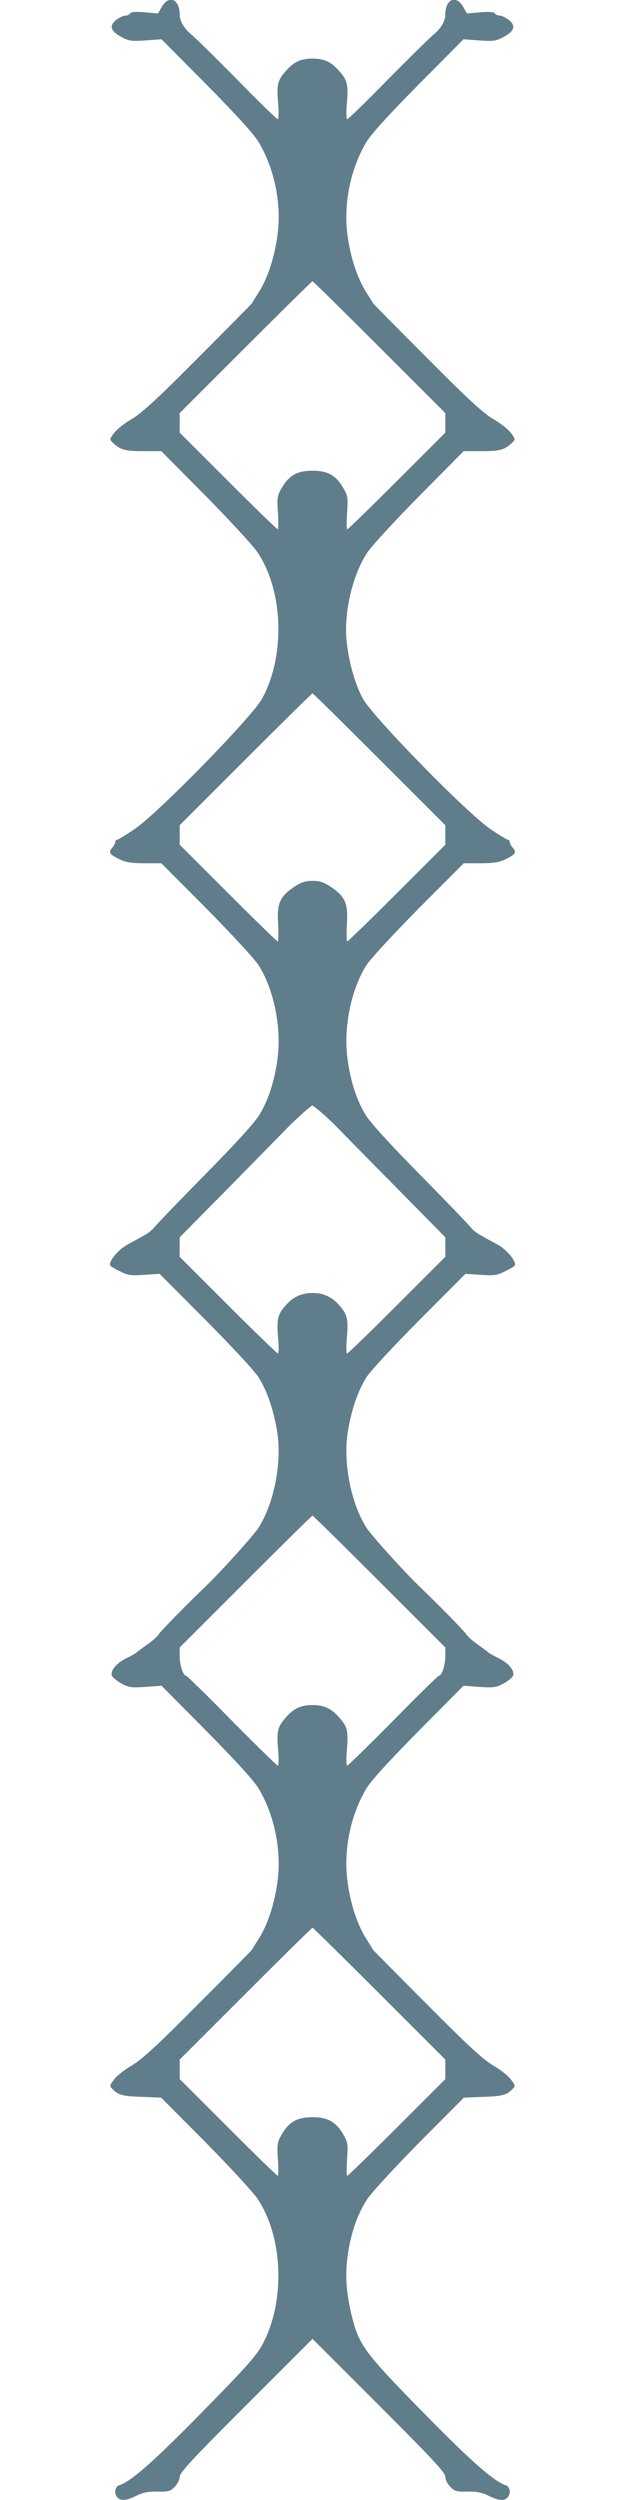
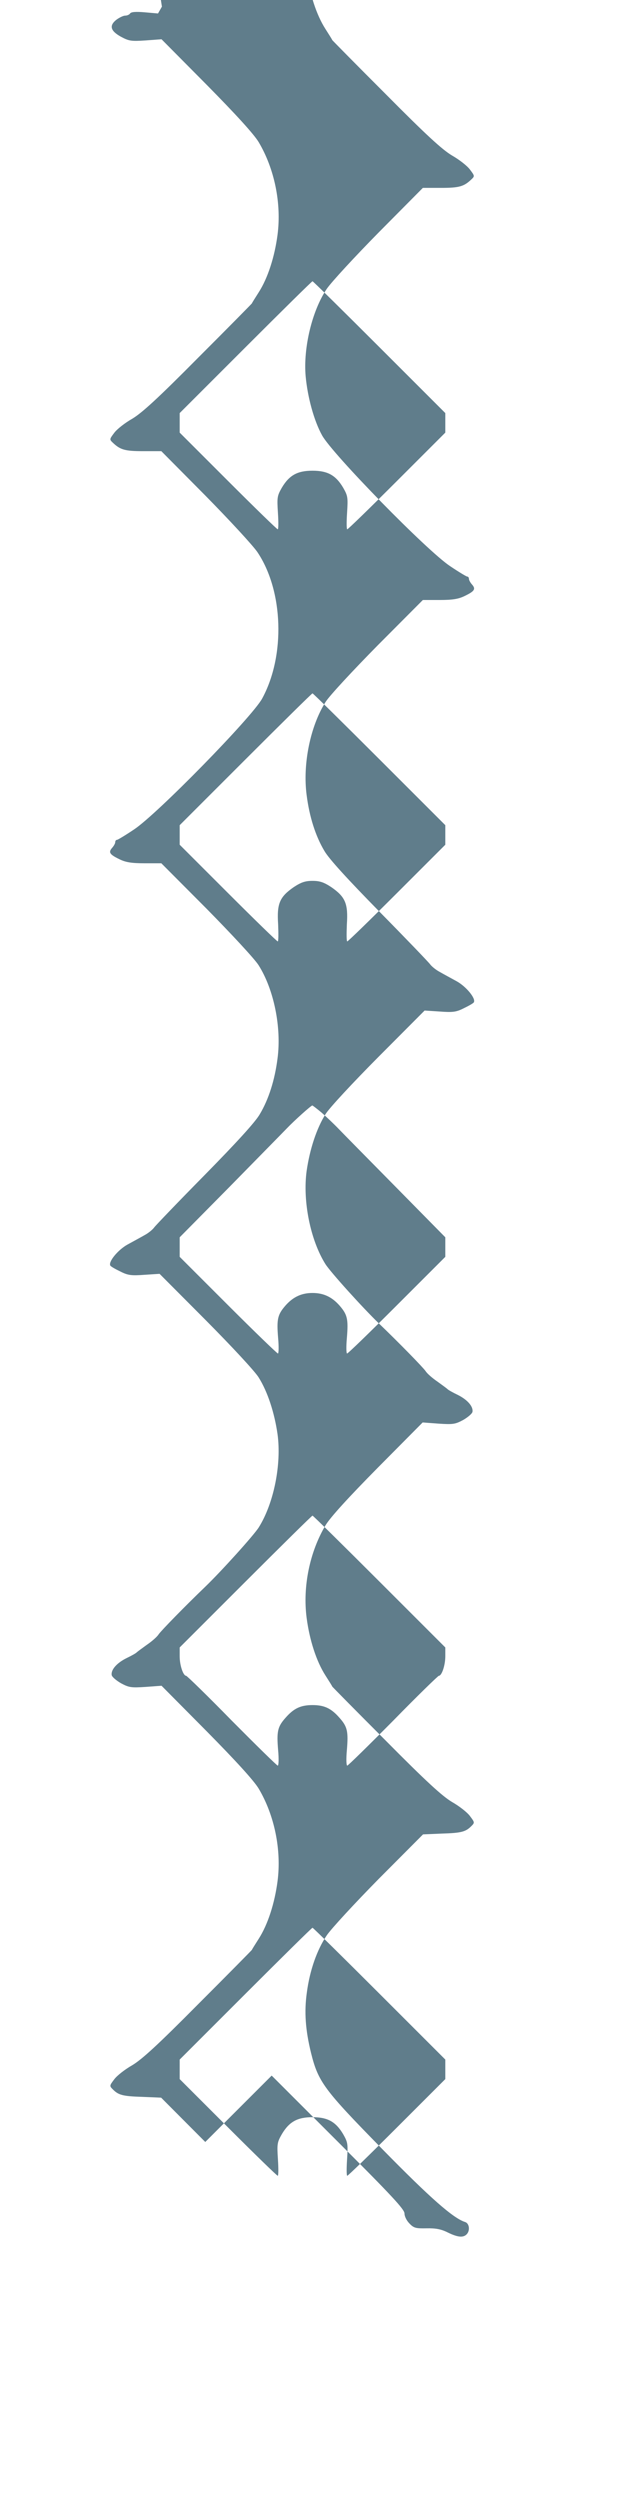
<svg xmlns="http://www.w3.org/2000/svg" version="1.0" width="320pt" height="1280pt" viewBox="0 0 320 1280" preserveAspectRatio="xMidYMid meet">
  <g transform="translate(0,1280) scale(0.1,-0.1)" fill="#607d8b" stroke="none">
-     <path d="M829 12766 l-20 -35 -68 6 c-46 4 -70 2 -75 -6 -4 -6 -15 -11 -25 -11 -10 0 -30 -10 -45 -21 -38 -30 -31 -57 23 -87 41 -22 52 -24 127 -19 l81 6 230 -232 c152 -154 242 -253 267 -294 81 -136 118 -314 97 -475 -15 -114 -50 -222 -96 -294 -19 -30 -35 -55 -35 -57 0 -1 -123 -126 -274 -277 -208 -210 -289 -284 -339 -314 -37 -21 -78 -53 -92 -72 -25 -33 -25 -34 -7 -51 38 -36 62 -43 155 -43 l93 0 225 -227 c124 -126 244 -256 267 -290 133 -198 144 -530 24 -750 -52 -95 -539 -593 -656 -670 -43 -29 -83 -53 -87 -53 -5 0 -9 -5 -9 -12 0 -6 -7 -19 -16 -29 -20 -23 -13 -34 39 -59 31 -15 61 -20 127 -20 l86 0 231 -232 c128 -130 247 -258 267 -290 78 -123 118 -318 97 -477 -14 -110 -45 -209 -91 -286 -23 -40 -119 -145 -281 -310 -135 -137 -252 -259 -260 -270 -8 -11 -30 -29 -49 -39 -19 -11 -58 -32 -87 -48 -49 -27 -100 -89 -88 -108 3 -5 26 -18 51 -30 39 -20 57 -22 124 -17 l77 5 236 -237 c133 -134 251 -261 271 -293 46 -73 81 -180 97 -291 21 -154 -19 -354 -96 -477 -25 -40 -191 -224 -275 -305 -104 -100 -224 -223 -238 -243 -8 -13 -36 -37 -61 -54 -25 -18 -48 -35 -51 -38 -3 -4 -26 -17 -53 -30 -50 -25 -80 -60 -75 -87 2 -9 23 -27 47 -41 41 -22 52 -24 127 -19 l81 6 230 -232 c152 -154 242 -253 267 -294 81 -136 118 -314 97 -475 -15 -114 -50 -222 -96 -294 -19 -30 -35 -55 -35 -57 0 -1 -123 -126 -274 -277 -208 -210 -289 -284 -339 -314 -37 -21 -78 -53 -92 -72 -25 -33 -25 -34 -7 -52 29 -29 51 -35 152 -38 l95 -4 226 -227 c124 -126 244 -256 267 -290 133 -198 144 -530 24 -750 -30 -55 -91 -123 -307 -343 -248 -253 -365 -356 -426 -375 -21 -7 -26 -44 -7 -63 18 -18 46 -15 97 10 34 17 62 22 108 21 54 -1 65 1 87 24 15 15 26 37 26 52 0 21 66 92 340 366 l340 340 340 -340 c274 -274 340 -345 340 -366 0 -15 11 -37 26 -52 22 -23 33 -25 87 -24 46 1 74 -4 108 -21 51 -25 79 -28 97 -10 19 19 14 56 -7 63 -61 19 -178 122 -426 375 -299 305 -327 343 -364 493 -28 115 -35 208 -21 307 15 114 52 219 102 293 23 34 143 164 267 290 l226 227 95 4 c101 3 123 9 152 38 18 18 18 19 -7 52 -14 19 -55 51 -92 72 -50 30 -131 104 -339 314 -151 151 -274 276 -274 277 0 2 -16 27 -35 57 -46 72 -81 180 -96 294 -21 161 16 339 97 475 25 41 115 140 267 294 l230 232 81 -6 c75 -5 86 -3 127 19 24 14 45 32 47 41 5 27 -25 62 -75 87 -27 13 -50 26 -53 30 -3 3 -26 20 -51 38 -25 17 -53 41 -61 54 -14 20 -134 143 -238 243 -84 81 -250 265 -275 305 -77 123 -117 323 -96 477 16 111 51 218 97 291 20 32 138 159 271 293 l236 237 77 -5 c67 -5 85 -3 124 17 25 12 48 25 51 30 12 19 -39 81 -88 108 -29 16 -68 37 -87 48 -19 10 -41 28 -49 39 -8 11 -125 133 -260 270 -162 165 -258 270 -281 310 -46 77 -77 176 -91 286 -21 159 19 354 97 477 20 32 139 160 267 290 l231 232 86 0 c66 0 96 5 127 20 52 25 59 36 39 59 -9 10 -16 23 -16 29 0 7 -4 12 -9 12 -4 0 -44 24 -87 53 -117 77 -604 575 -656 670 -41 74 -74 194 -84 302 -13 146 33 337 108 448 23 34 143 164 267 290 l225 227 93 0 c93 0 117 7 155 43 18 17 18 18 -7 51 -14 19 -55 51 -92 72 -50 30 -131 104 -339 314 -151 151 -274 276 -274 277 0 2 -16 27 -35 57 -46 72 -81 180 -96 294 -21 161 16 339 97 475 25 41 115 140 267 294 l230 232 81 -6 c75 -5 86 -3 127 19 54 30 61 57 23 87 -15 11 -35 21 -45 21 -10 0 -21 5 -25 11 -5 8 -29 10 -75 6 l-68 -6 -20 35 c-37 62 -91 38 -91 -41 0 -33 -22 -70 -60 -102 -19 -15 -124 -119 -234 -230 -109 -112 -203 -203 -208 -203 -5 0 -6 36 -2 79 8 96 3 120 -38 166 -42 48 -77 65 -138 65 -61 0 -96 -17 -138 -65 -41 -46 -46 -70 -38 -166 4 -43 3 -79 -2 -79 -5 0 -99 91 -208 203 -110 111 -215 215 -234 230 -38 32 -60 69 -60 102 0 79 -54 103 -91 41z m1113 -1743 l338 -338 0 -50 0 -50 -247 -247 c-137 -137 -251 -248 -255 -248 -4 0 -4 38 -1 84 5 79 4 87 -20 129 -38 64 -80 87 -157 87 -77 0 -119 -23 -157 -87 -24 -42 -25 -50 -20 -129 3 -46 3 -84 -1 -84 -4 0 -118 111 -254 247 l-248 248 0 50 0 50 337 337 c186 186 340 338 343 338 3 0 157 -152 342 -337z m0 -2110 l338 -338 0 -50 0 -50 -247 -247 c-137 -137 -251 -248 -255 -248 -4 0 -4 39 -2 88 7 106 -8 140 -80 190 -38 25 -59 32 -96 32 -37 0 -58 -7 -96 -32 -72 -50 -87 -84 -80 -190 2 -49 2 -88 -2 -88 -4 0 -118 111 -254 247 l-248 248 0 50 0 50 337 337 c186 186 340 338 343 338 3 0 157 -152 342 -337z m-295 -1810 c24 -21 63 -58 86 -82 23 -24 156 -159 295 -300 l252 -256 0 -50 0 -50 -247 -247 c-137 -137 -251 -248 -256 -248 -4 0 -5 36 -1 79 8 97 3 120 -38 167 -39 44 -82 64 -138 64 -56 0 -99 -20 -138 -64 -41 -47 -46 -70 -38 -167 4 -43 3 -79 -1 -79 -4 0 -119 111 -255 247 l-248 248 0 50 0 50 253 256 c138 141 271 276 294 300 42 44 125 118 132 119 2 0 24 -17 48 -37z m295 -2400 l338 -338 0 -45 c0 -46 -18 -100 -33 -100 -4 0 -110 -103 -234 -230 -125 -126 -231 -230 -235 -230 -5 0 -6 36 -2 79 8 96 3 120 -38 166 -42 48 -77 65 -138 65 -61 0 -96 -17 -138 -65 -41 -46 -46 -70 -38 -166 4 -43 3 -79 -2 -79 -4 0 -110 104 -235 230 -124 127 -230 230 -234 230 -15 0 -33 54 -33 99 l0 46 337 337 c186 186 340 338 343 338 3 0 157 -152 342 -337z m0 -2110 l338 -338 0 -50 0 -50 -247 -247 c-137 -137 -251 -248 -255 -248 -4 0 -4 38 -1 84 5 79 4 87 -20 129 -38 64 -80 87 -157 87 -77 0 -119 -23 -157 -87 -24 -42 -25 -50 -20 -129 3 -46 3 -84 -1 -84 -4 0 -118 111 -254 247 l-248 248 0 50 0 50 337 337 c186 186 340 338 343 338 3 0 157 -152 342 -337z" />
+     <path d="M829 12766 l-20 -35 -68 6 c-46 4 -70 2 -75 -6 -4 -6 -15 -11 -25 -11 -10 0 -30 -10 -45 -21 -38 -30 -31 -57 23 -87 41 -22 52 -24 127 -19 l81 6 230 -232 c152 -154 242 -253 267 -294 81 -136 118 -314 97 -475 -15 -114 -50 -222 -96 -294 -19 -30 -35 -55 -35 -57 0 -1 -123 -126 -274 -277 -208 -210 -289 -284 -339 -314 -37 -21 -78 -53 -92 -72 -25 -33 -25 -34 -7 -51 38 -36 62 -43 155 -43 l93 0 225 -227 c124 -126 244 -256 267 -290 133 -198 144 -530 24 -750 -52 -95 -539 -593 -656 -670 -43 -29 -83 -53 -87 -53 -5 0 -9 -5 -9 -12 0 -6 -7 -19 -16 -29 -20 -23 -13 -34 39 -59 31 -15 61 -20 127 -20 l86 0 231 -232 c128 -130 247 -258 267 -290 78 -123 118 -318 97 -477 -14 -110 -45 -209 -91 -286 -23 -40 -119 -145 -281 -310 -135 -137 -252 -259 -260 -270 -8 -11 -30 -29 -49 -39 -19 -11 -58 -32 -87 -48 -49 -27 -100 -89 -88 -108 3 -5 26 -18 51 -30 39 -20 57 -22 124 -17 l77 5 236 -237 c133 -134 251 -261 271 -293 46 -73 81 -180 97 -291 21 -154 -19 -354 -96 -477 -25 -40 -191 -224 -275 -305 -104 -100 -224 -223 -238 -243 -8 -13 -36 -37 -61 -54 -25 -18 -48 -35 -51 -38 -3 -4 -26 -17 -53 -30 -50 -25 -80 -60 -75 -87 2 -9 23 -27 47 -41 41 -22 52 -24 127 -19 l81 6 230 -232 c152 -154 242 -253 267 -294 81 -136 118 -314 97 -475 -15 -114 -50 -222 -96 -294 -19 -30 -35 -55 -35 -57 0 -1 -123 -126 -274 -277 -208 -210 -289 -284 -339 -314 -37 -21 -78 -53 -92 -72 -25 -33 -25 -34 -7 -52 29 -29 51 -35 152 -38 l95 -4 226 -227 l340 340 340 -340 c274 -274 340 -345 340 -366 0 -15 11 -37 26 -52 22 -23 33 -25 87 -24 46 1 74 -4 108 -21 51 -25 79 -28 97 -10 19 19 14 56 -7 63 -61 19 -178 122 -426 375 -299 305 -327 343 -364 493 -28 115 -35 208 -21 307 15 114 52 219 102 293 23 34 143 164 267 290 l226 227 95 4 c101 3 123 9 152 38 18 18 18 19 -7 52 -14 19 -55 51 -92 72 -50 30 -131 104 -339 314 -151 151 -274 276 -274 277 0 2 -16 27 -35 57 -46 72 -81 180 -96 294 -21 161 16 339 97 475 25 41 115 140 267 294 l230 232 81 -6 c75 -5 86 -3 127 19 24 14 45 32 47 41 5 27 -25 62 -75 87 -27 13 -50 26 -53 30 -3 3 -26 20 -51 38 -25 17 -53 41 -61 54 -14 20 -134 143 -238 243 -84 81 -250 265 -275 305 -77 123 -117 323 -96 477 16 111 51 218 97 291 20 32 138 159 271 293 l236 237 77 -5 c67 -5 85 -3 124 17 25 12 48 25 51 30 12 19 -39 81 -88 108 -29 16 -68 37 -87 48 -19 10 -41 28 -49 39 -8 11 -125 133 -260 270 -162 165 -258 270 -281 310 -46 77 -77 176 -91 286 -21 159 19 354 97 477 20 32 139 160 267 290 l231 232 86 0 c66 0 96 5 127 20 52 25 59 36 39 59 -9 10 -16 23 -16 29 0 7 -4 12 -9 12 -4 0 -44 24 -87 53 -117 77 -604 575 -656 670 -41 74 -74 194 -84 302 -13 146 33 337 108 448 23 34 143 164 267 290 l225 227 93 0 c93 0 117 7 155 43 18 17 18 18 -7 51 -14 19 -55 51 -92 72 -50 30 -131 104 -339 314 -151 151 -274 276 -274 277 0 2 -16 27 -35 57 -46 72 -81 180 -96 294 -21 161 16 339 97 475 25 41 115 140 267 294 l230 232 81 -6 c75 -5 86 -3 127 19 54 30 61 57 23 87 -15 11 -35 21 -45 21 -10 0 -21 5 -25 11 -5 8 -29 10 -75 6 l-68 -6 -20 35 c-37 62 -91 38 -91 -41 0 -33 -22 -70 -60 -102 -19 -15 -124 -119 -234 -230 -109 -112 -203 -203 -208 -203 -5 0 -6 36 -2 79 8 96 3 120 -38 166 -42 48 -77 65 -138 65 -61 0 -96 -17 -138 -65 -41 -46 -46 -70 -38 -166 4 -43 3 -79 -2 -79 -5 0 -99 91 -208 203 -110 111 -215 215 -234 230 -38 32 -60 69 -60 102 0 79 -54 103 -91 41z m1113 -1743 l338 -338 0 -50 0 -50 -247 -247 c-137 -137 -251 -248 -255 -248 -4 0 -4 38 -1 84 5 79 4 87 -20 129 -38 64 -80 87 -157 87 -77 0 -119 -23 -157 -87 -24 -42 -25 -50 -20 -129 3 -46 3 -84 -1 -84 -4 0 -118 111 -254 247 l-248 248 0 50 0 50 337 337 c186 186 340 338 343 338 3 0 157 -152 342 -337z m0 -2110 l338 -338 0 -50 0 -50 -247 -247 c-137 -137 -251 -248 -255 -248 -4 0 -4 39 -2 88 7 106 -8 140 -80 190 -38 25 -59 32 -96 32 -37 0 -58 -7 -96 -32 -72 -50 -87 -84 -80 -190 2 -49 2 -88 -2 -88 -4 0 -118 111 -254 247 l-248 248 0 50 0 50 337 337 c186 186 340 338 343 338 3 0 157 -152 342 -337z m-295 -1810 c24 -21 63 -58 86 -82 23 -24 156 -159 295 -300 l252 -256 0 -50 0 -50 -247 -247 c-137 -137 -251 -248 -256 -248 -4 0 -5 36 -1 79 8 97 3 120 -38 167 -39 44 -82 64 -138 64 -56 0 -99 -20 -138 -64 -41 -47 -46 -70 -38 -167 4 -43 3 -79 -1 -79 -4 0 -119 111 -255 247 l-248 248 0 50 0 50 253 256 c138 141 271 276 294 300 42 44 125 118 132 119 2 0 24 -17 48 -37z m295 -2400 l338 -338 0 -45 c0 -46 -18 -100 -33 -100 -4 0 -110 -103 -234 -230 -125 -126 -231 -230 -235 -230 -5 0 -6 36 -2 79 8 96 3 120 -38 166 -42 48 -77 65 -138 65 -61 0 -96 -17 -138 -65 -41 -46 -46 -70 -38 -166 4 -43 3 -79 -2 -79 -4 0 -110 104 -235 230 -124 127 -230 230 -234 230 -15 0 -33 54 -33 99 l0 46 337 337 c186 186 340 338 343 338 3 0 157 -152 342 -337z m0 -2110 l338 -338 0 -50 0 -50 -247 -247 c-137 -137 -251 -248 -255 -248 -4 0 -4 38 -1 84 5 79 4 87 -20 129 -38 64 -80 87 -157 87 -77 0 -119 -23 -157 -87 -24 -42 -25 -50 -20 -129 3 -46 3 -84 -1 -84 -4 0 -118 111 -254 247 l-248 248 0 50 0 50 337 337 c186 186 340 338 343 338 3 0 157 -152 342 -337z" />
  </g>
</svg>